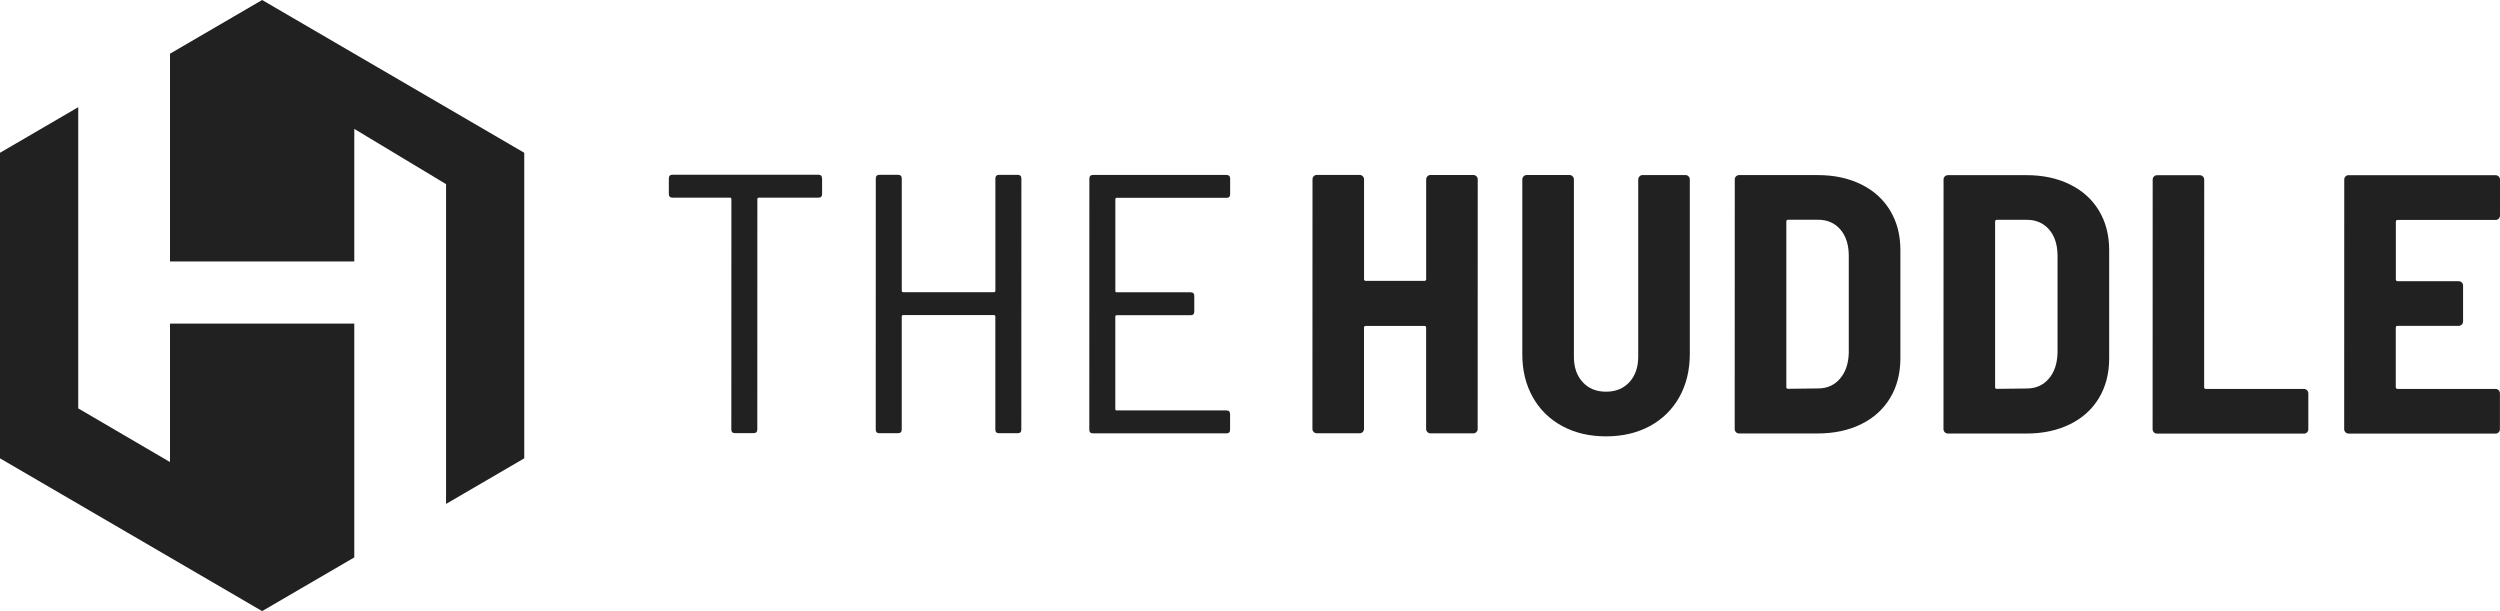
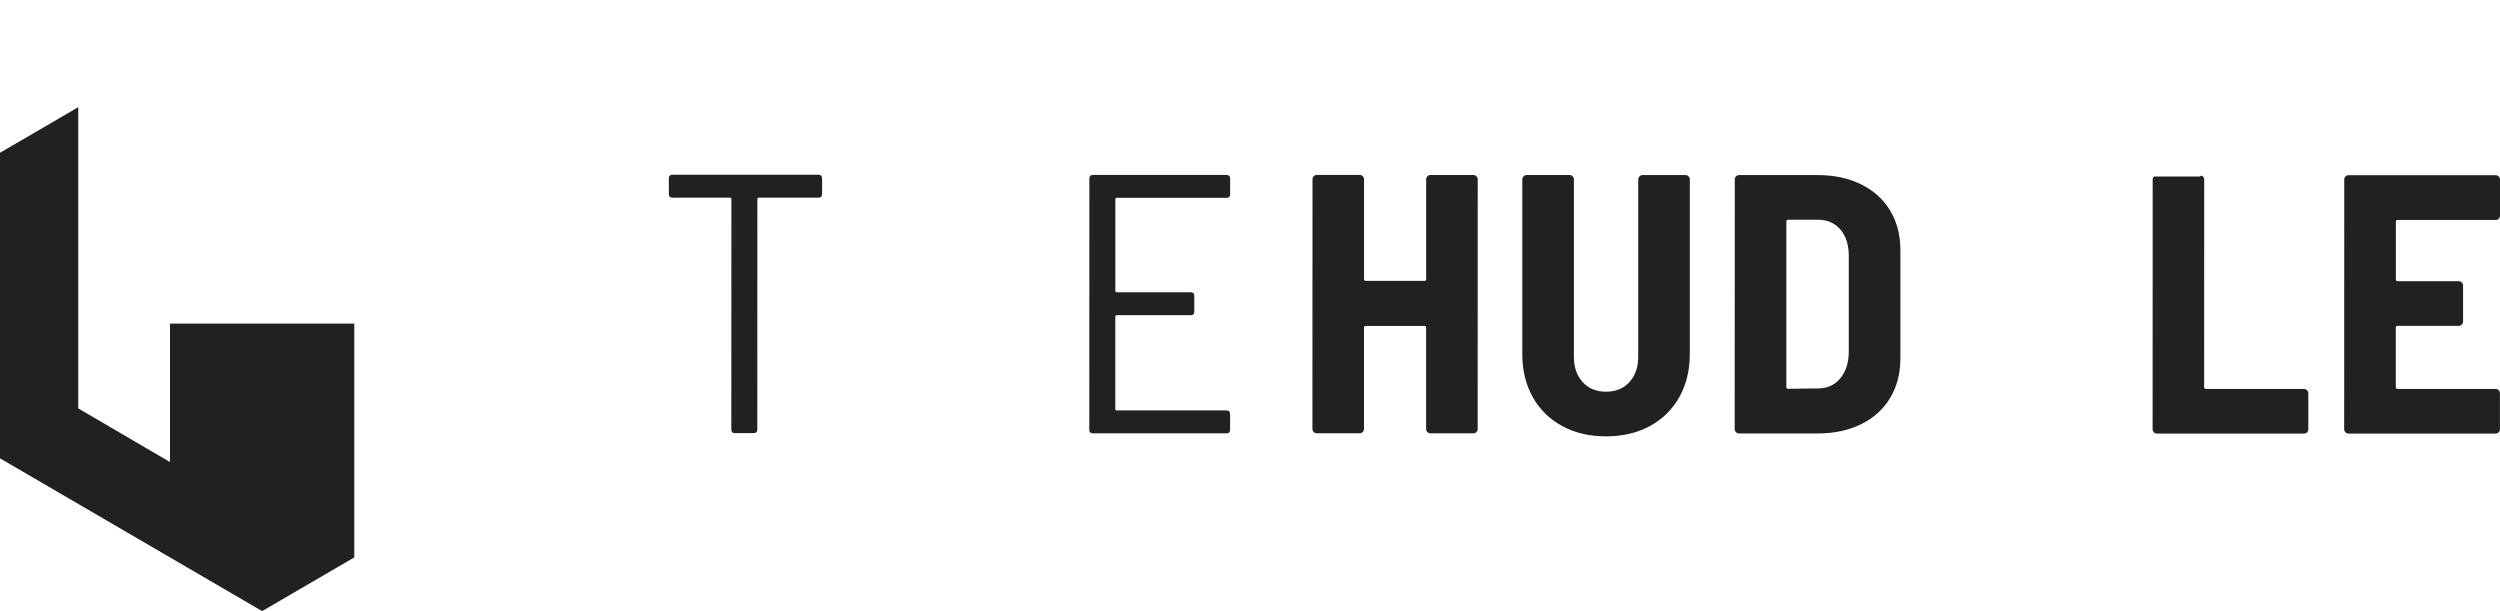
<svg xmlns="http://www.w3.org/2000/svg" width="180" height="44" viewBox="0 0 180 44" fill="none">
  <path d="M59.191 12.85V13.967C59.191 14.145 59.102 14.233 58.928 14.233H54.636C54.566 14.233 54.53 14.266 54.53 14.337L54.526 30.919C54.526 31.097 54.438 31.185 54.262 31.185H52.918C52.742 31.185 52.655 31.097 52.655 30.919L52.66 14.337C52.66 14.266 52.624 14.23 52.554 14.23H48.42C48.243 14.23 48.156 14.14 48.156 13.962V12.846C48.156 12.67 48.243 12.58 48.42 12.58H58.923C59.1 12.582 59.187 12.672 59.187 12.848L59.191 12.85Z" fill="#212121" />
-   <path d="M71.933 12.589H73.276C73.453 12.589 73.54 12.679 73.54 12.855L73.535 30.926C73.535 31.105 73.448 31.192 73.272 31.192H71.928C71.751 31.192 71.664 31.105 71.664 30.926V22.793C71.664 22.722 71.632 22.686 71.561 22.686H65.031C64.961 22.686 64.926 22.72 64.926 22.791V30.924C64.926 31.102 64.836 31.19 64.66 31.19H63.316C63.14 31.19 63.053 31.102 63.053 30.924L63.057 12.853C63.057 12.677 63.144 12.587 63.321 12.587H64.664C64.838 12.587 64.928 12.677 64.928 12.853V20.931C64.925 21.002 64.961 21.038 65.031 21.038H71.561C71.632 21.038 71.667 21.005 71.667 20.933V12.855C71.669 12.679 71.756 12.589 71.933 12.589Z" fill="#212121" />
  <path d="M88.307 14.242H80.41C80.34 14.242 80.305 14.275 80.305 14.347V20.938C80.305 21.009 80.338 21.045 80.408 21.045H85.726C85.9 21.045 85.989 21.135 85.989 21.314V22.43C85.989 22.608 85.9 22.696 85.726 22.696H80.408C80.338 22.696 80.302 22.729 80.302 22.8V29.444C80.302 29.515 80.335 29.551 80.406 29.551H88.302C88.479 29.551 88.566 29.641 88.566 29.82V30.936C88.566 31.114 88.479 31.202 88.302 31.202H78.693C78.516 31.2 78.429 31.112 78.429 30.933L78.434 12.862C78.434 12.687 78.521 12.596 78.698 12.596H88.307C88.483 12.599 88.57 12.689 88.57 12.865V13.981C88.57 14.159 88.481 14.247 88.307 14.247V14.242Z" fill="#212121" />
  <path d="M102.778 12.691C102.839 12.63 102.914 12.599 103.001 12.599H106.081C106.168 12.599 106.244 12.632 106.305 12.694C106.366 12.755 106.397 12.831 106.397 12.919L106.392 30.884C106.392 30.971 106.361 31.048 106.3 31.109C106.239 31.171 106.164 31.202 106.077 31.202H102.997C102.91 31.202 102.834 31.171 102.773 31.107C102.712 31.045 102.681 30.969 102.681 30.881V23.599C102.681 23.511 102.639 23.466 102.552 23.466H98.34C98.253 23.466 98.208 23.508 98.208 23.596V30.879C98.208 30.967 98.175 31.043 98.114 31.105C98.053 31.166 97.978 31.197 97.891 31.197H94.811C94.724 31.197 94.648 31.166 94.587 31.102C94.526 31.04 94.495 30.964 94.495 30.877L94.5 12.912C94.5 12.824 94.531 12.748 94.592 12.687C94.653 12.625 94.728 12.594 94.815 12.594H97.895C97.982 12.594 98.058 12.627 98.119 12.689C98.18 12.751 98.211 12.827 98.211 12.915V20.09C98.211 20.178 98.253 20.223 98.34 20.223H102.552C102.639 20.223 102.684 20.181 102.684 20.093V12.917C102.684 12.829 102.717 12.753 102.778 12.691Z" fill="#212121" />
  <path d="M112.472 30.672C111.559 30.176 110.853 29.48 110.354 28.584C109.853 27.689 109.604 26.658 109.606 25.489V12.919C109.611 12.831 109.639 12.755 109.703 12.694C109.766 12.632 109.839 12.601 109.926 12.601H113.006C113.093 12.601 113.169 12.634 113.23 12.696C113.291 12.758 113.321 12.834 113.321 12.922V25.677C113.317 26.439 113.529 27.05 113.95 27.511C114.371 27.971 114.933 28.202 115.634 28.202C116.336 28.202 116.898 27.971 117.319 27.511C117.74 27.05 117.952 26.439 117.952 25.677V12.922C117.957 12.834 117.985 12.758 118.049 12.696C118.112 12.634 118.185 12.603 118.272 12.603H121.352C121.439 12.603 121.515 12.637 121.576 12.698C121.637 12.76 121.667 12.836 121.667 12.924V25.494C121.663 26.663 121.413 27.696 120.912 28.589C120.411 29.485 119.705 30.178 118.792 30.675C117.879 31.171 116.825 31.418 115.632 31.418C114.439 31.418 113.385 31.169 112.472 30.672Z" fill="#212121" />
  <path d="M124.99 31.114C124.929 31.052 124.898 30.976 124.898 30.888L124.903 12.924C124.903 12.836 124.933 12.76 124.995 12.698C125.056 12.637 125.131 12.606 125.218 12.606H130.879C132.056 12.606 133.096 12.829 133.999 13.273C134.903 13.717 135.602 14.347 136.091 15.162C136.583 15.976 136.828 16.924 136.828 18.005V25.817C136.825 26.898 136.578 27.846 136.086 28.66C135.595 29.475 134.896 30.105 133.992 30.546C133.089 30.988 132.049 31.209 130.872 31.209H125.211C125.124 31.209 125.049 31.176 124.987 31.114H124.99ZM128.743 27.993L130.9 27.967C131.55 27.967 132.077 27.734 132.479 27.264C132.884 26.793 133.094 26.171 133.112 25.39V18.428C133.112 17.63 132.912 16.998 132.51 16.527C132.105 16.057 131.571 15.822 130.905 15.822H128.747C128.66 15.822 128.616 15.865 128.616 15.955V27.86C128.613 27.95 128.656 27.993 128.743 27.993Z" fill="#212121" />
-   <path d="M140.023 31.119C139.962 31.057 139.931 30.981 139.931 30.893L139.936 12.929C139.936 12.841 139.966 12.765 140.028 12.703C140.089 12.641 140.164 12.611 140.251 12.611H145.913C147.089 12.611 148.129 12.834 149.032 13.278C149.936 13.722 150.635 14.352 151.124 15.166C151.616 15.981 151.861 16.929 151.861 18.009V25.822C151.858 26.903 151.611 27.85 151.12 28.665C150.628 29.48 149.929 30.109 149.025 30.551C148.122 30.993 147.082 31.216 145.905 31.214H140.244C140.157 31.214 140.082 31.18 140.021 31.119H140.023ZM143.774 27.998L145.931 27.971C146.581 27.971 147.108 27.736 147.51 27.268C147.915 26.8 148.124 26.176 148.143 25.394V18.432C148.143 17.634 147.943 17.002 147.541 16.532C147.136 16.062 146.602 15.829 145.936 15.827H143.778C143.691 15.827 143.647 15.869 143.647 15.96V27.865C143.644 27.955 143.687 27.998 143.774 27.998Z" fill="#212121" />
-   <path d="M155.08 31.123C155.018 31.062 154.988 30.986 154.988 30.898L154.993 12.934C154.993 12.846 155.023 12.77 155.084 12.708C155.145 12.646 155.221 12.615 155.308 12.615H158.388C158.475 12.615 158.55 12.649 158.611 12.71C158.673 12.772 158.703 12.848 158.703 12.936L158.698 27.872C158.698 27.96 158.743 28.005 158.83 28.005H165.884C165.971 28.005 166.047 28.038 166.108 28.1C166.169 28.162 166.2 28.238 166.2 28.325V30.903C166.2 30.991 166.169 31.067 166.108 31.128C166.047 31.19 165.971 31.221 165.884 31.221H155.301C155.214 31.218 155.138 31.188 155.077 31.126L155.08 31.123Z" fill="#212121" />
+   <path d="M155.08 31.123C155.018 31.062 154.988 30.986 154.988 30.898L154.993 12.934C154.993 12.846 155.023 12.77 155.084 12.708H158.388C158.475 12.615 158.55 12.649 158.611 12.71C158.673 12.772 158.703 12.848 158.703 12.936L158.698 27.872C158.698 27.96 158.743 28.005 158.83 28.005H165.884C165.971 28.005 166.047 28.038 166.108 28.1C166.169 28.162 166.2 28.238 166.2 28.325V30.903C166.2 30.991 166.169 31.067 166.108 31.128C166.047 31.19 165.971 31.221 165.884 31.221H155.301C155.214 31.218 155.138 31.188 155.077 31.126L155.08 31.123Z" fill="#212121" />
  <path d="M179.911 15.743C179.849 15.805 179.774 15.836 179.687 15.836H172.633C172.546 15.836 172.501 15.879 172.501 15.967V20.112C172.501 20.2 172.543 20.245 172.63 20.245H177.026C177.113 20.245 177.188 20.278 177.249 20.34C177.31 20.401 177.341 20.477 177.341 20.565V23.142C177.341 23.23 177.311 23.306 177.247 23.368C177.186 23.43 177.11 23.461 177.023 23.461H172.628C172.541 23.461 172.496 23.503 172.496 23.591V27.869C172.496 27.957 172.539 28.002 172.626 28.002H179.68C179.767 28.002 179.842 28.036 179.904 28.097C179.965 28.159 179.995 28.235 179.995 28.323V30.9C179.995 30.988 179.965 31.064 179.904 31.126C179.842 31.188 179.767 31.218 179.68 31.218H169.096C169.009 31.216 168.934 31.185 168.873 31.121C168.812 31.059 168.781 30.983 168.781 30.895L168.786 12.931C168.786 12.843 168.816 12.767 168.878 12.705C168.939 12.644 169.014 12.613 169.101 12.613H179.685C179.772 12.615 179.847 12.646 179.908 12.71C179.969 12.772 180 12.848 180 12.936V15.513C180 15.601 179.969 15.677 179.908 15.739L179.911 15.743Z" fill="#212121" />
  <path d="M12.24 33.268L5.633 29.404V7.717L0 11V33L18.873 44L25.509 40.133V23.297H12.24V33.268Z" fill="#212121" />
-   <path d="M18.873 0L12.24 3.867V18.824H25.509V9.28L32.116 13.257V36.283L37.746 33V11L18.873 0Z" fill="#212121" />
</svg>